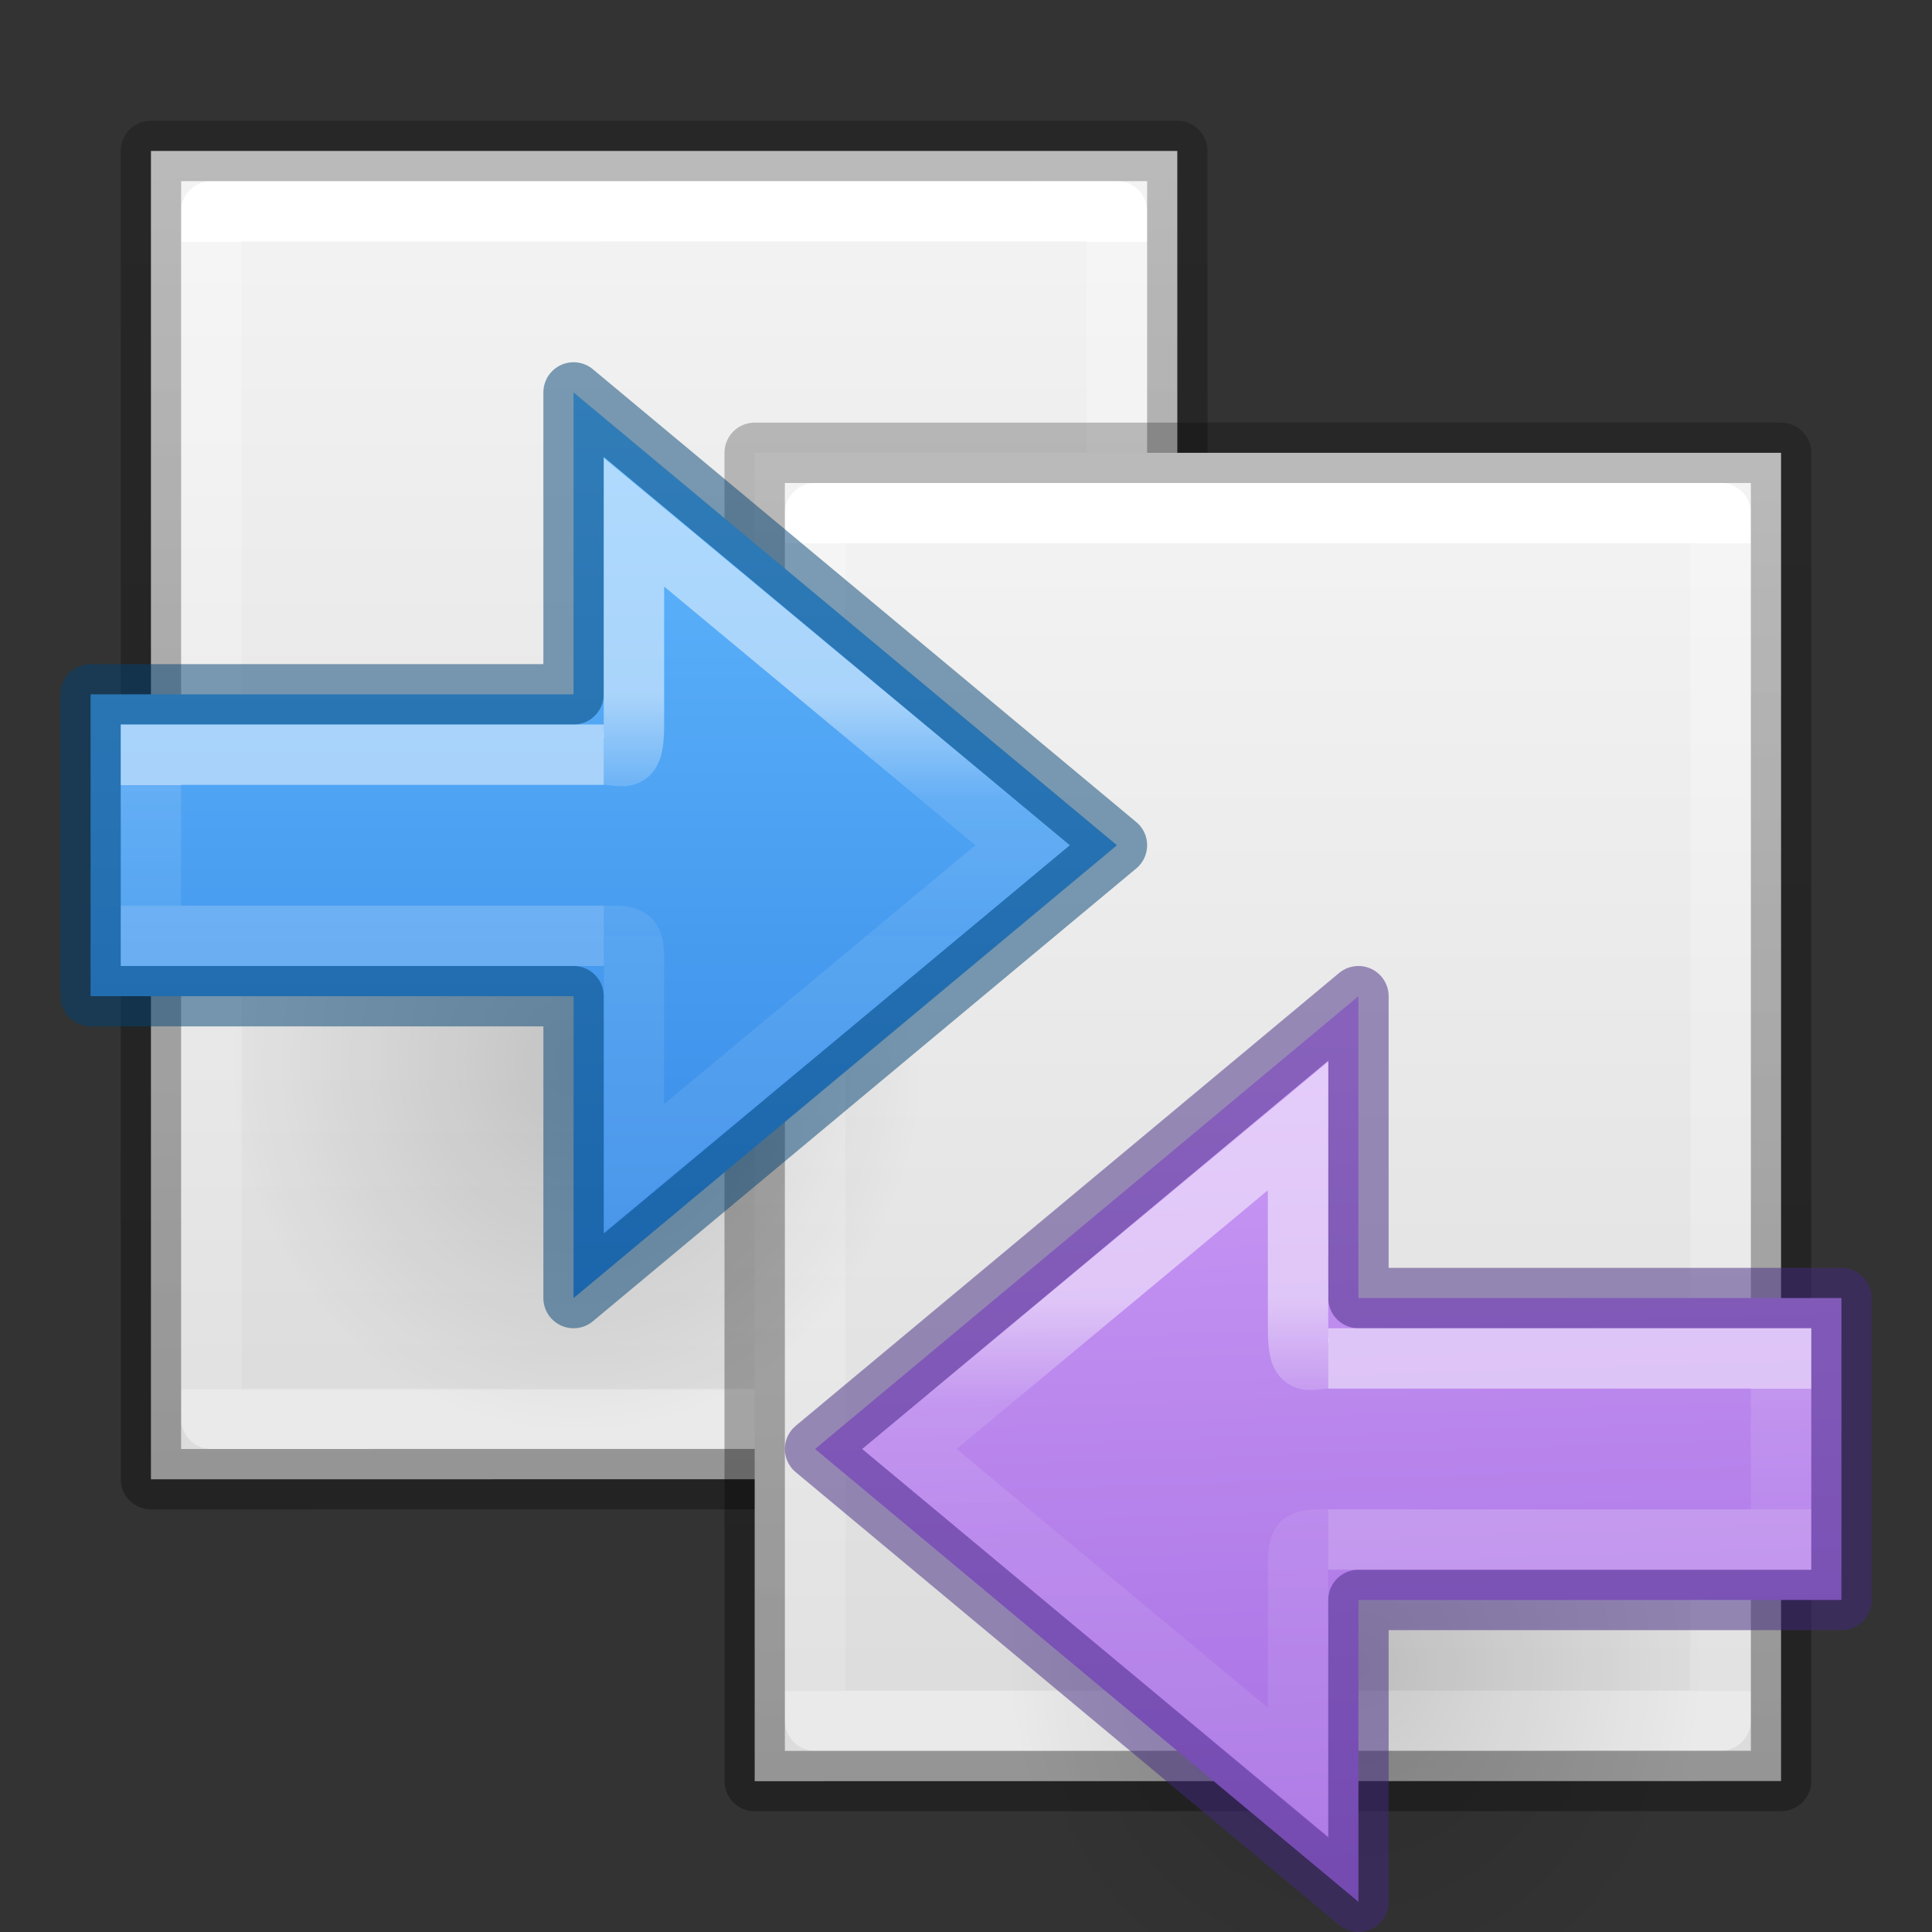
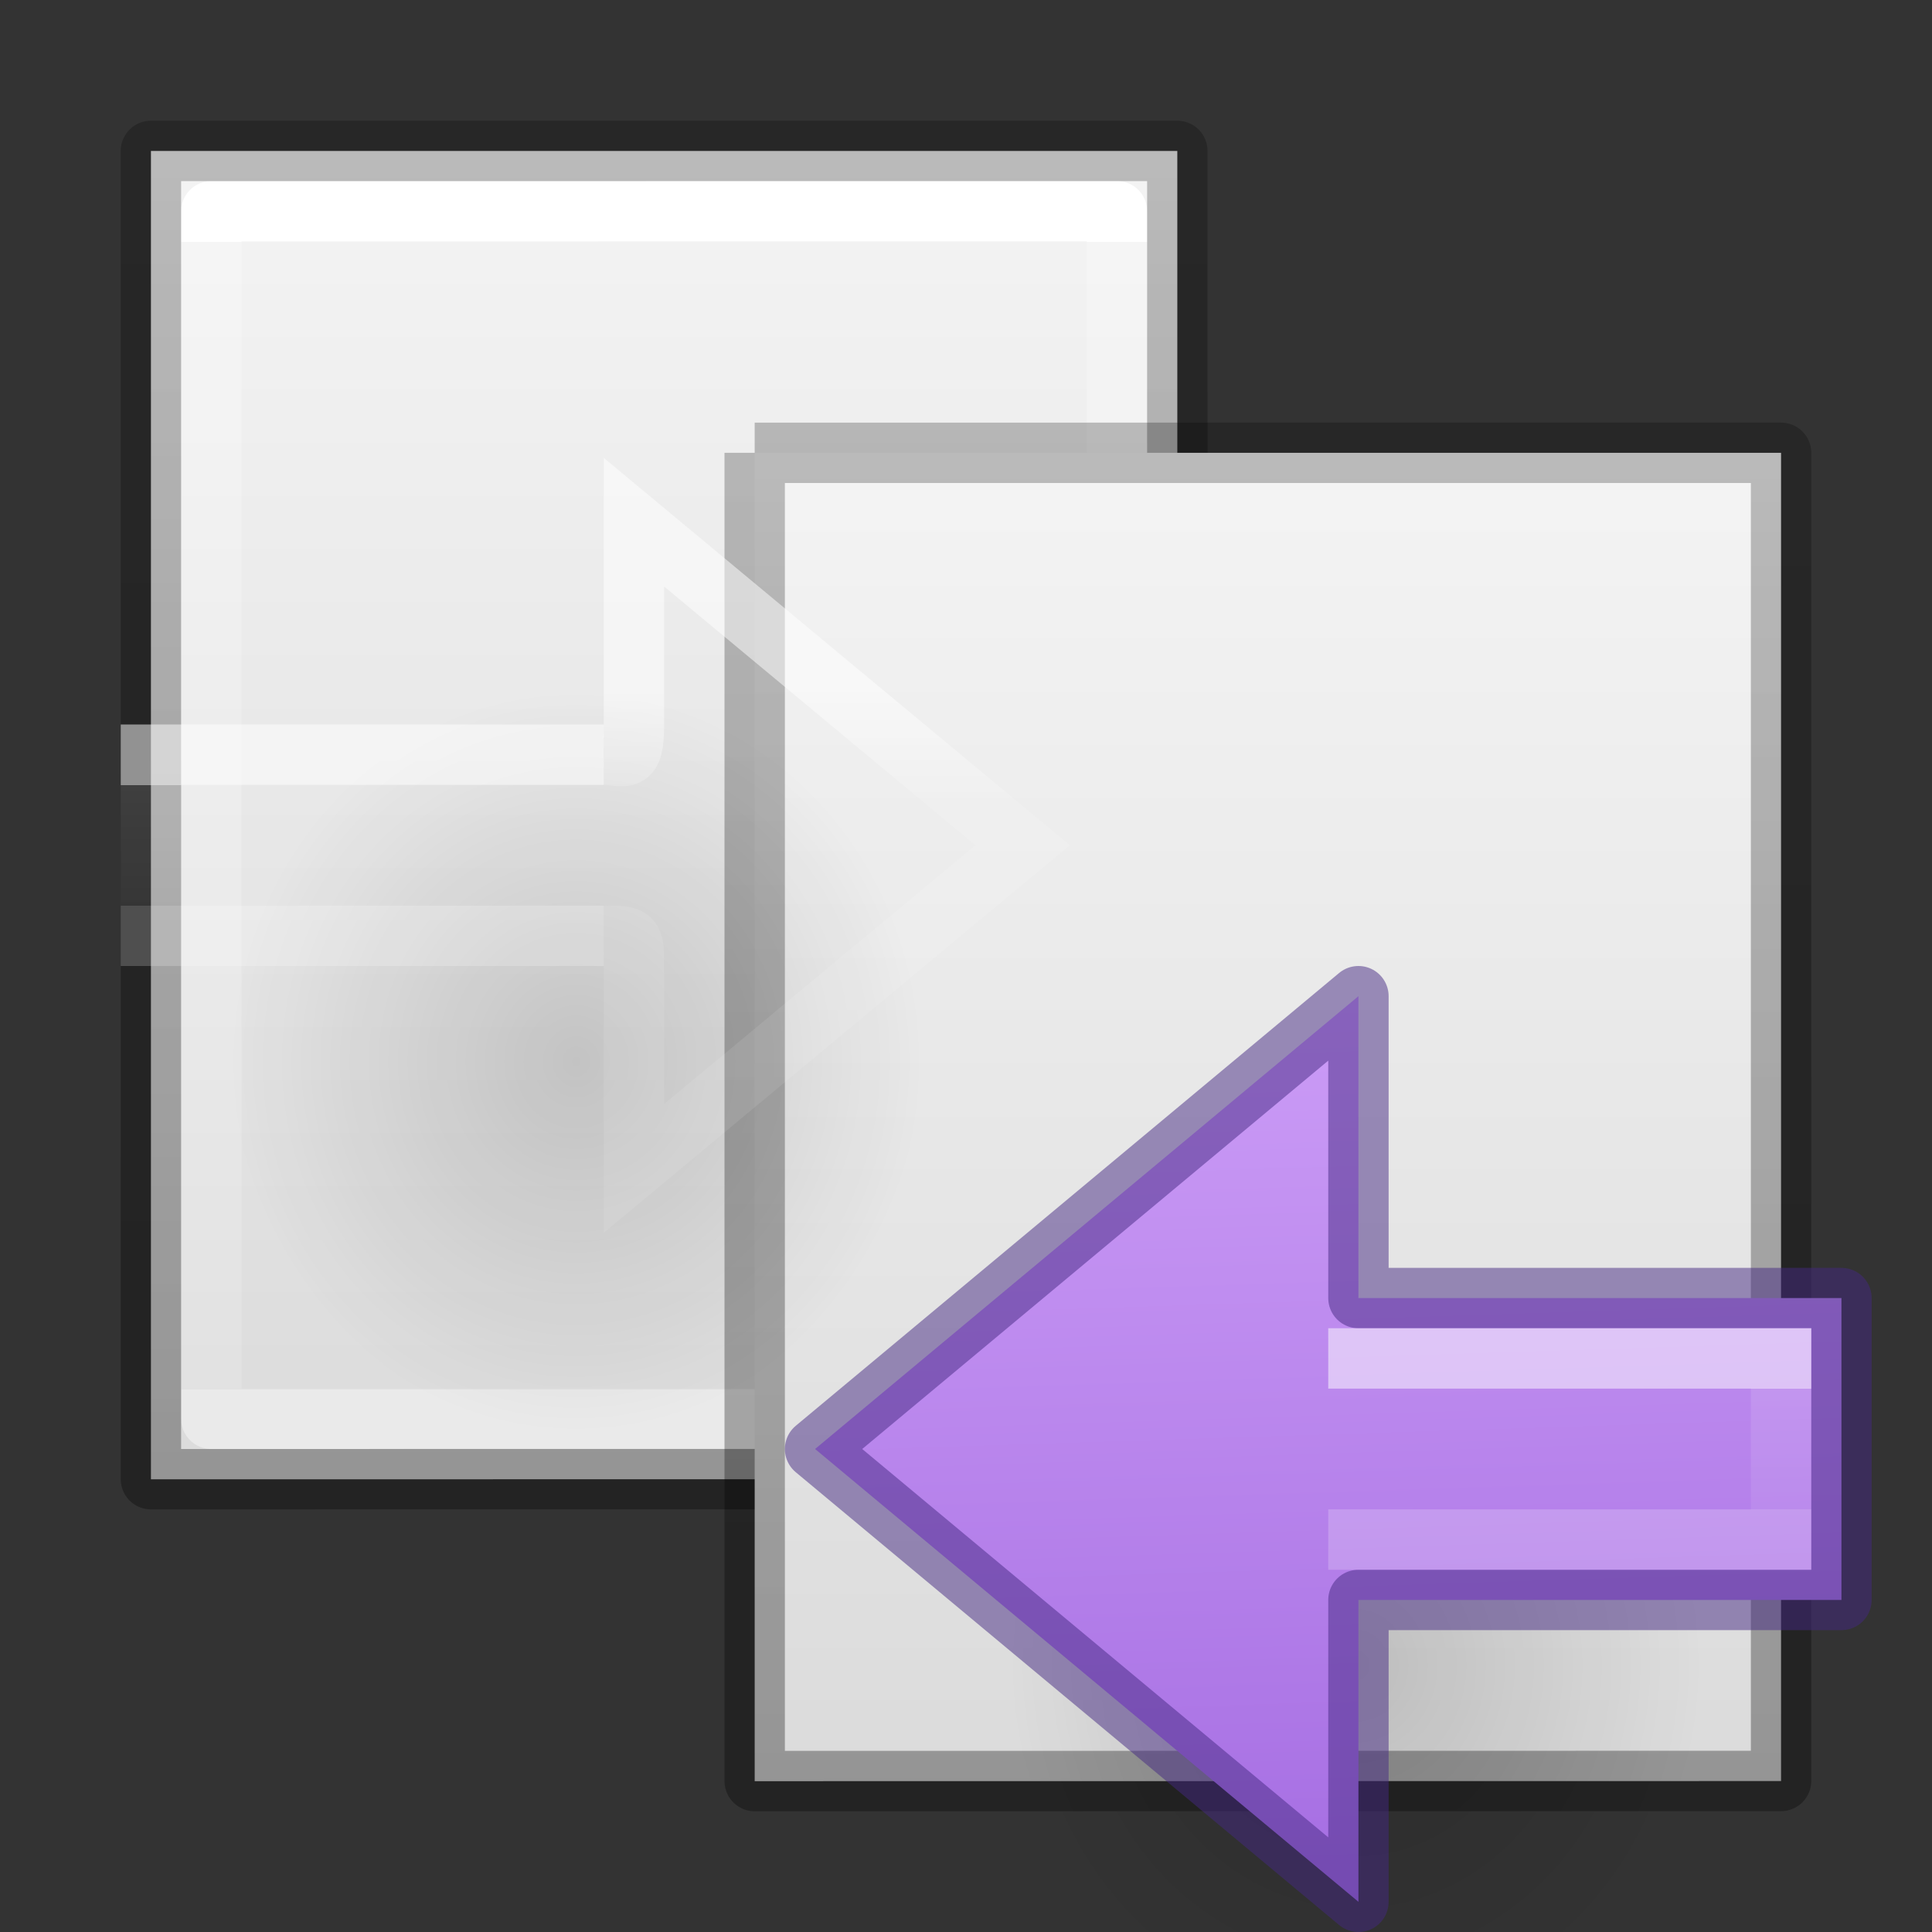
<svg xmlns="http://www.w3.org/2000/svg" xmlns:xlink="http://www.w3.org/1999/xlink" height="32" width="32">
  <rect width="100%" height="100%" fill="#333333" stroke="none" />
  <linearGradient id="a" gradientTransform="matrix(.568 0 0 .73 2.378 -2.514)" gradientUnits="userSpaceOnUse" x1="24" x2="24" y1="8.926" y2="34.963">
    <stop offset="0" stop-color="#fff" />
    <stop offset="0" stop-color="#fff" stop-opacity=".235" />
    <stop offset="1" stop-color="#fff" stop-opacity=".157" />
    <stop offset="1" stop-color="#fff" stop-opacity=".392" />
  </linearGradient>
  <linearGradient id="b" gradientTransform="matrix(.668 0 0 .637 .159 -1.203)" gradientUnits="userSpaceOnUse" x1="25.591" x2="25.591" y1="5.81" y2="40.327">
    <stop offset="0" stop-color="#f4f4f4" />
    <stop offset="1" stop-color="#dbdbdb" />
  </linearGradient>
  <linearGradient id="c" gradientTransform="matrix(.568 0 0 .73 2.378 -2.514)" gradientUnits="userSpaceOnUse" x1="24" x2="24" xlink:href="#a" y1="8.926" y2="34.963" />
  <radialGradient id="d" cx="24.837" cy="36.421" gradientTransform="matrix(.368 0 0 -.394 12.405 31.934)" gradientUnits="userSpaceOnUse" r="15.645">
    <stop offset="0" />
    <stop offset="1" stop-opacity="0" />
  </radialGradient>
  <linearGradient id="e" gradientUnits="userSpaceOnUse" x1="21.5" x2="21.5" y1="6" y2="21.5">
    <stop offset="0" stop-color="#64baff" />
    <stop offset="1" stop-color="#3689e6" />
  </linearGradient>
  <linearGradient id="f" gradientUnits="userSpaceOnUse" x1="19" x2="19" y1="13" y2="15">
    <stop offset="0" stop-color="#fff" />
    <stop offset="0" stop-color="#fff" stop-opacity=".235" />
    <stop offset="1" stop-color="#fff" stop-opacity=".157" />
    <stop offset="1" stop-color="#fff" stop-opacity=".392" />
  </linearGradient>
  <linearGradient id="g" gradientUnits="userSpaceOnUse" x1="23.5" x2="23.5" y1="11.5" y2="15.5">
    <stop offset="0" stop-color="#fff" />
    <stop offset=".44" stop-color="#fff" stop-opacity=".235" />
    <stop offset=".684" stop-color="#fff" stop-opacity=".212" />
    <stop offset="1" stop-color="#fff" stop-opacity=".157" />
    <stop offset="1" stop-color="#fff" stop-opacity=".175" />
  </linearGradient>
  <linearGradient id="h" gradientUnits="userSpaceOnUse" x1="22" x2="21.5" y1="6" y2="21.5">
    <stop offset="0" stop-color="#cd9ef7" />
    <stop offset="1" stop-color="#a56de2" />
  </linearGradient>
  <linearGradient id="i" gradientTransform="matrix(.531 0 0 .59 39.27 -1.792)" gradientUnits="userSpaceOnUse" x1="-51.39" x2="-51.39" y1="43.737" y2="8.126">
    <stop offset="0" stop-opacity=".318" />
    <stop offset="1" stop-opacity=".24" />
  </linearGradient>
  <g transform="translate(-2)">
    <path d="m4.5 2.5c5.356 0 17.0 0 17.0 0l0 22-17 .002v-22.002z" fill="url(#b)" stroke-width="1.055" />
    <g fill="none" stroke-linejoin="round">
      <path d="m20.5 23.498-15.0.002v-20l15-.002z" stroke="url(#a)" stroke-linecap="round" />
      <path d="m4.5 2.5c5.27 0 17.0 0 17.0 0l0 21.998-17.0.002v-22z" stroke="url(#i)" stroke-width="1" />
    </g>
  </g>
  <g transform="translate(8 5)">
    <path d="m4.5 2.5c5.356 0 17.0 0 17.0 0l0 22-17 .002v-22.002z" fill="url(#b)" stroke-width="1.055" />
    <g fill="none" stroke-linejoin="round">
-       <path d="m20.5 23.498-15.0.002v-20l15-.002z" stroke="url(#c)" stroke-linecap="round" />
-       <path d="m4.5 2.5c5.27 0 17.0 0 17.0 0l0 21.998-17.0.002v-22z" stroke="url(#i)" stroke-width="1" />
+       <path d="m4.5 2.5c5.27 0 17.0 0 17.0 0l0 21.998-17.0.002v-22" stroke="url(#i)" stroke-width="1" />
    </g>
  </g>
  <g transform="translate(-12 -0)">
    <path d="m27.305 17.233c0-8.23-11.512-8.23-11.514 0 0 3.407 2.573 6.507 5.752 6.507 3.177 0 5.76-3.1 5.76-6.507z" fill="url(#d)" fill-rule="evenodd" opacity=".141" stroke-width="1.333" />
-     <path d="m21.5 21.5 9-7.5-9-7.5v5h-8v5h8z" fill="url(#e)" stroke="#004372" stroke-linejoin="round" stroke-opacity=".502" />
    <g fill="none">
      <path d="m22 12.5h-7.5v3h7.5" opacity=".5" stroke="url(#f)" />
      <path d="m22 15.5c.5 0 .5 0 .5.5v3.352l6.438-5.352-6.438-5.351v3.351c0 .689-.152.5-.5.5" opacity=".5" stroke="url(#g)" />
    </g>
  </g>
  <g transform="matrix(-1 0 0 1 44 10)">
    <path d="m27.305 17.233c0-8.23-11.512-8.23-11.514 0 0 3.407 2.573 6.507 5.752 6.507 3.177 0 5.76-3.1 5.76-6.507z" fill="url(#d)" fill-rule="evenodd" opacity=".141" stroke-width="1.333" />
    <path d="m21.5 21.5 9-7.5-9-7.5v5h-8v5h8z" fill="url(#h)" stroke="#452981" stroke-linejoin="round" stroke-opacity=".502" />
    <g fill="none">
      <path d="m22 12.5h-7.5v3h7.5" opacity=".5" stroke="url(#f)" />
-       <path d="m22 15.5c.5 0 .5 0 .5.5v3.352l6.438-5.352-6.438-5.351v3.351c0 .689-.152.5-.5.5" opacity=".5" stroke="url(#g)" />
    </g>
  </g>
</svg>